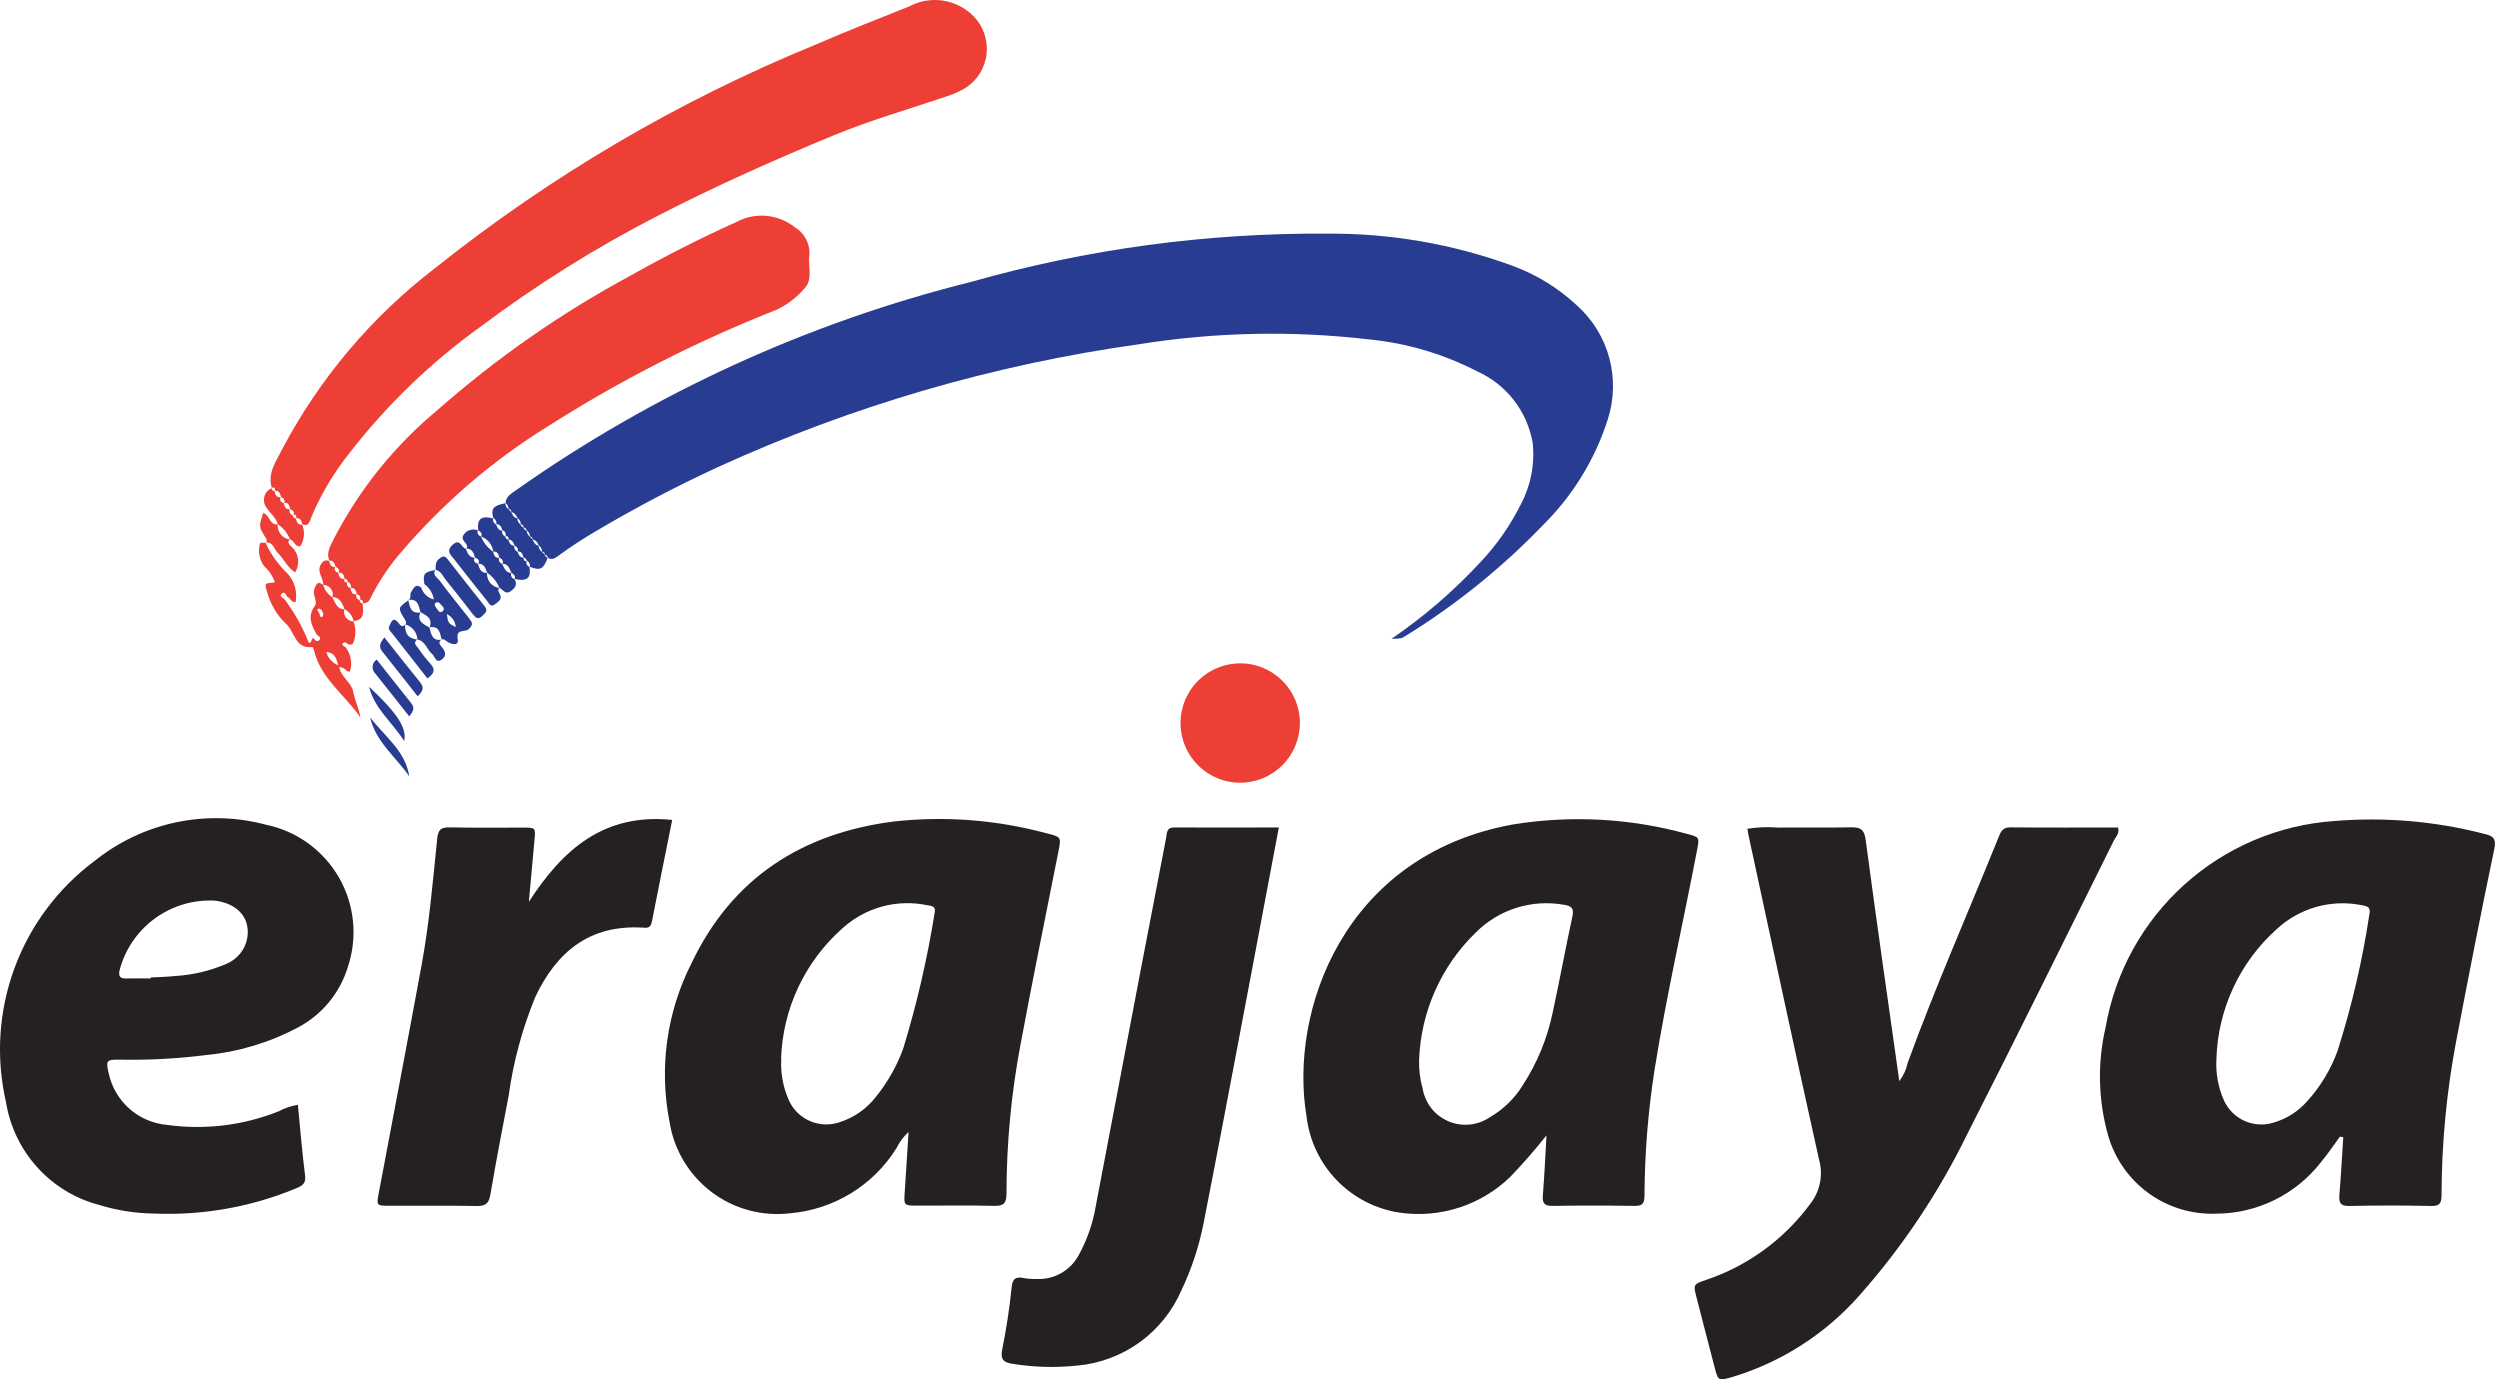
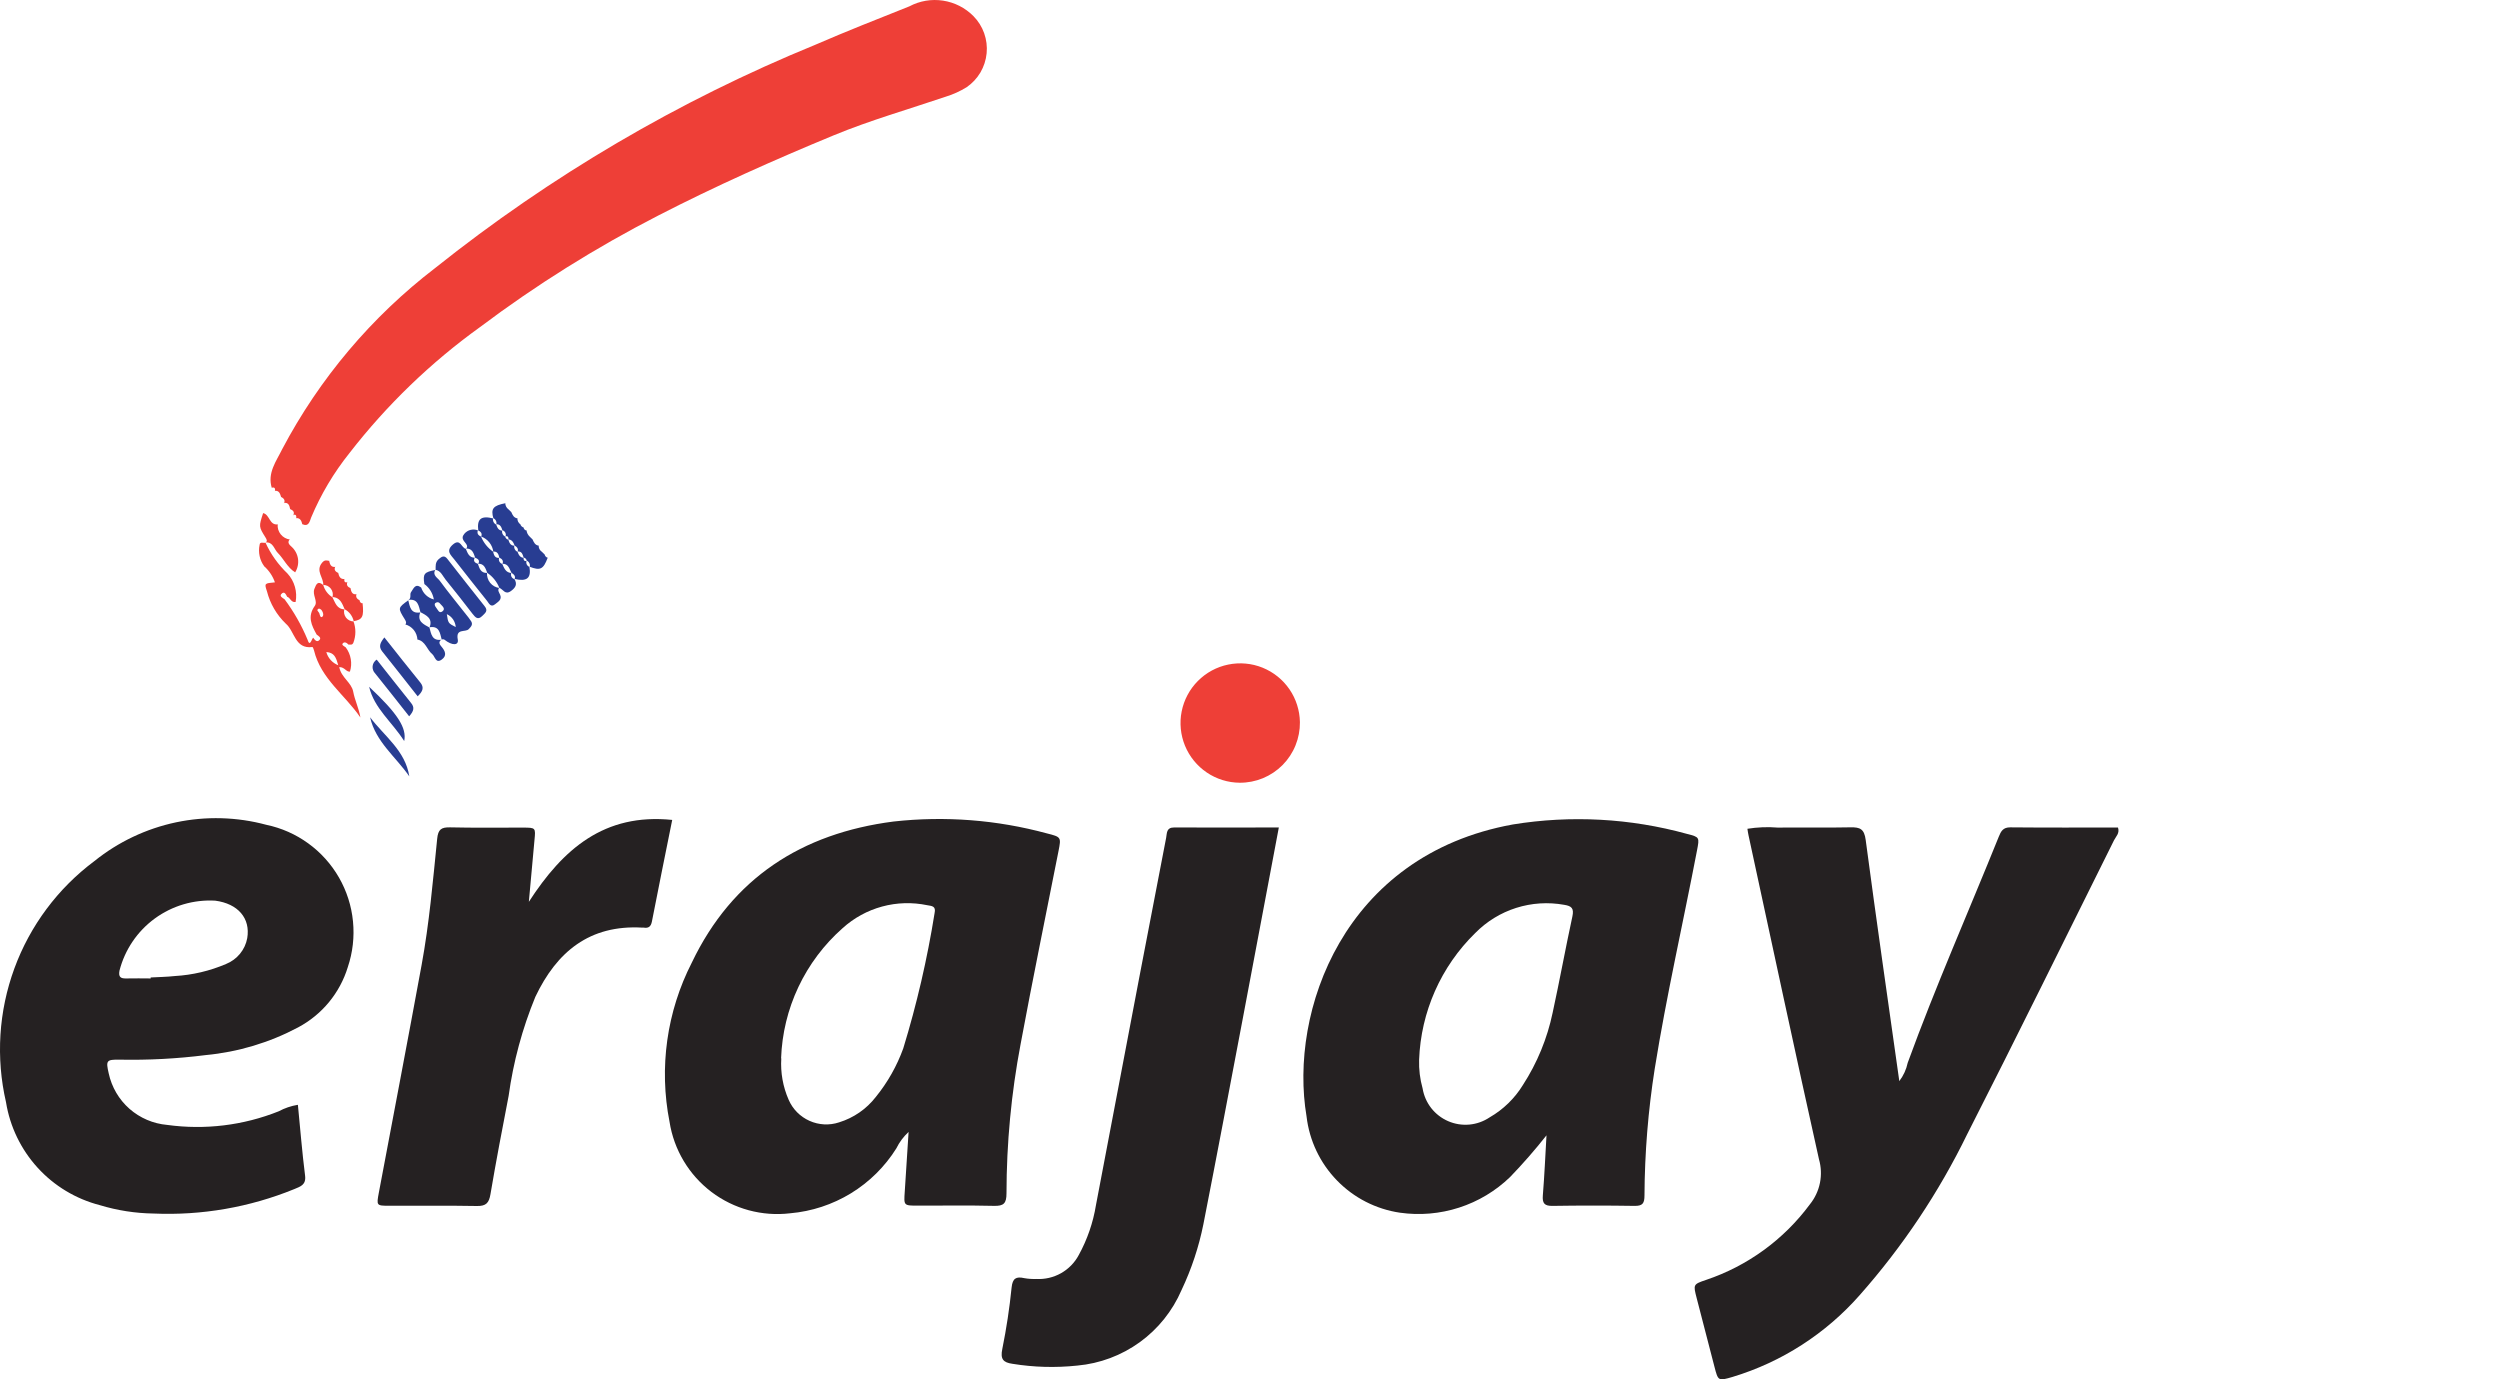
<svg xmlns="http://www.w3.org/2000/svg" width="87" height="48" viewBox="0 0 87 48" fill="none">
  <g clip-path="url(#clip0)">
-     <path d="M17.592 17.511C17.606 17.27 17.793 17.179 17.96 17.057C22.746 13.684 28.116 11.227 33.796 9.809C37.811 8.67 41.967 8.105 46.14 8.131C48.361 8.109 50.568 8.49 52.653 9.256C53.48 9.562 54.238 10.03 54.882 10.633C55.423 11.119 55.812 11.75 56.002 12.452C56.192 13.154 56.175 13.895 55.953 14.588C55.509 15.985 54.731 17.253 53.688 18.282C52.271 19.753 50.675 21.041 48.937 22.115C48.764 22.227 48.762 22.223 48.424 22.231C49.563 21.453 50.61 20.549 51.545 19.535C52.099 18.944 52.564 18.275 52.925 17.55C53.274 16.894 53.418 16.148 53.337 15.409C53.243 14.869 53.019 14.36 52.683 13.927C52.347 13.494 51.91 13.15 51.409 12.925C50.234 12.318 48.955 11.94 47.639 11.811C44.98 11.501 42.291 11.557 39.647 11.978C34.575 12.688 29.632 14.13 24.974 16.259C23.538 16.922 22.136 17.657 20.775 18.463C20.301 18.738 19.842 19.039 19.4 19.363C19.294 19.442 19.192 19.49 19.066 19.408L19.075 19.417C19.069 19.388 19.054 19.362 19.034 19.342C19.013 19.321 18.987 19.308 18.958 19.302L18.968 19.312C18.955 19.245 18.93 19.195 18.852 19.197L18.862 19.207C18.864 19.163 18.855 19.119 18.835 19.08C18.816 19.041 18.786 19.008 18.75 18.983L18.758 18.994C18.708 18.895 18.66 18.797 18.536 18.774L18.545 18.784C18.529 18.723 18.509 18.665 18.429 18.669L18.439 18.679C18.443 18.635 18.434 18.591 18.414 18.551C18.394 18.512 18.364 18.479 18.326 18.455L18.335 18.466C18.329 18.438 18.315 18.412 18.294 18.391C18.273 18.371 18.247 18.357 18.219 18.351L18.229 18.362C18.216 18.295 18.191 18.245 18.113 18.247L18.123 18.257C18.125 18.212 18.116 18.167 18.096 18.127C18.075 18.087 18.045 18.053 18.007 18.028L18.016 18.04C17.968 17.941 17.915 17.845 17.794 17.82L17.803 17.83C17.793 17.764 17.77 17.71 17.688 17.715L17.696 17.725C17.7 17.681 17.692 17.636 17.672 17.597C17.652 17.557 17.622 17.524 17.584 17.501L17.592 17.511Z" fill="#283D92" />
-     <path d="M81.43 39.555C81.214 39.847 81.012 40.152 80.78 40.43C80.348 40.99 79.794 41.443 79.161 41.756C78.527 42.069 77.831 42.234 77.124 42.236C76.281 42.269 75.452 42.017 74.769 41.522C74.086 41.026 73.59 40.316 73.36 39.504C73.015 38.279 72.986 36.987 73.276 35.748C73.608 33.833 74.573 32.085 76.017 30.784C77.46 29.483 79.299 28.703 81.238 28.571C82.994 28.426 84.761 28.578 86.466 29.022C86.757 29.093 86.879 29.173 86.801 29.547C86.333 31.781 85.896 34.023 85.469 36.266C85.14 38.012 84.972 39.784 84.966 41.56C84.966 41.828 84.938 41.975 84.609 41.968C83.658 41.947 82.708 41.947 81.758 41.968C81.424 41.975 81.389 41.834 81.412 41.558C81.468 40.898 81.501 40.235 81.546 39.575L81.43 39.556L81.43 39.555ZM77.132 36.841C77.101 37.336 77.19 37.831 77.389 38.285C77.53 38.602 77.782 38.856 78.097 39.002C78.412 39.146 78.77 39.172 79.102 39.072C79.562 38.942 79.975 38.682 80.29 38.323C80.752 37.814 81.111 37.219 81.346 36.573C81.842 35.017 82.213 33.424 82.456 31.809C82.512 31.548 82.353 31.529 82.165 31.496C81.644 31.395 81.107 31.418 80.597 31.563C80.086 31.709 79.618 31.973 79.229 32.334C78.592 32.904 78.078 33.597 77.718 34.372C77.357 35.147 77.158 35.987 77.132 36.841Z" fill="#252122" />
    <path d="M31.618 39.392C31.442 39.555 31.297 39.749 31.192 39.965C30.793 40.601 30.252 41.136 29.611 41.528C28.97 41.919 28.247 42.157 27.499 42.222C26.523 42.339 25.54 42.072 24.757 41.479C23.974 40.885 23.452 40.011 23.3 39.04C22.929 37.158 23.202 35.205 24.076 33.497C25.485 30.553 27.902 29 31.096 28.589C32.885 28.39 34.695 28.53 36.432 29.002C36.931 29.127 36.931 29.136 36.837 29.612C36.395 31.852 35.934 34.089 35.517 36.335C35.192 38.047 35.028 39.785 35.026 41.527C35.026 41.88 34.929 41.973 34.587 41.964C33.706 41.942 32.827 41.958 31.946 41.956C31.448 41.956 31.452 41.956 31.485 41.475C31.532 40.794 31.573 40.112 31.619 39.392H31.618ZM27.189 36.83C27.158 37.324 27.246 37.819 27.445 38.272C27.586 38.598 27.845 38.86 28.17 39.005C28.494 39.151 28.862 39.17 29.2 39.058C29.707 38.902 30.154 38.593 30.479 38.173C30.889 37.668 31.211 37.098 31.433 36.486C31.905 34.944 32.269 33.372 32.523 31.779C32.581 31.525 32.423 31.53 32.267 31.501C31.748 31.393 31.21 31.408 30.699 31.547C30.187 31.686 29.716 31.944 29.323 32.3C28.677 32.87 28.154 33.566 27.785 34.346C27.417 35.125 27.212 35.971 27.182 36.833" fill="#252122" />
    <path d="M53.82 39.507C53.421 40.013 52.997 40.499 52.549 40.963C52.047 41.447 51.441 41.811 50.777 42.025C50.113 42.24 49.408 42.3 48.718 42.202C47.883 42.079 47.112 41.684 46.525 41.078C45.937 40.473 45.566 39.691 45.468 38.852C44.853 35.216 46.745 29.761 52.649 28.691C54.669 28.363 56.736 28.475 58.709 29.02C59.149 29.131 59.143 29.14 59.057 29.59C58.571 32.124 57.994 34.64 57.585 37.189C57.355 38.647 57.236 40.121 57.228 41.598C57.228 41.874 57.167 41.969 56.881 41.965C55.931 41.95 54.982 41.95 54.032 41.965C53.743 41.97 53.669 41.873 53.691 41.598C53.747 40.902 53.778 40.205 53.818 39.507H53.82ZM49.385 36.882C49.375 37.217 49.415 37.551 49.506 37.874C49.547 38.124 49.65 38.36 49.805 38.56C49.961 38.759 50.165 38.917 50.397 39.017C50.629 39.118 50.883 39.158 51.136 39.135C51.388 39.112 51.63 39.025 51.84 38.884C52.314 38.611 52.712 38.224 52.998 37.757C53.495 36.99 53.845 36.137 54.032 35.242C54.275 34.128 54.478 33.006 54.719 31.892C54.779 31.612 54.697 31.529 54.43 31.487C53.873 31.387 53.301 31.424 52.762 31.595C52.223 31.766 51.735 32.067 51.338 32.47C50.145 33.635 49.446 35.215 49.385 36.882Z" fill="#252122" />
    <path d="M60.806 28.842C61.155 28.786 61.51 28.771 61.863 28.8C62.708 28.792 63.553 28.809 64.398 28.791C64.732 28.784 64.876 28.849 64.926 29.23C65.296 32.017 65.698 34.799 66.096 37.623C66.239 37.435 66.339 37.218 66.388 36.986C67.356 34.328 68.5 31.741 69.557 29.118C69.632 28.932 69.705 28.789 69.959 28.792C71.207 28.804 72.456 28.798 73.706 28.798C73.772 28.999 73.633 29.111 73.568 29.241C71.87 32.653 70.188 36.075 68.458 39.471C67.47 41.498 66.212 43.381 64.719 45.069C63.538 46.411 62.007 47.398 60.296 47.916C59.794 48.063 59.791 48.058 59.664 47.567C59.456 46.768 59.249 45.968 59.043 45.169C58.923 44.7 58.92 44.694 59.371 44.541C60.816 44.055 62.077 43.137 62.984 41.911C63.159 41.694 63.279 41.438 63.334 41.165C63.389 40.891 63.377 40.609 63.3 40.341C62.463 36.586 61.661 32.823 60.847 29.062C60.832 28.995 60.824 28.928 60.81 28.842" fill="#252122" />
    <path d="M10.367 38.452C10.448 39.276 10.514 40.097 10.617 40.913C10.658 41.239 10.448 41.292 10.24 41.381C8.689 42.014 7.019 42.304 5.346 42.231C4.712 42.222 4.083 42.124 3.476 41.94C2.642 41.725 1.888 41.272 1.308 40.635C0.728 39.998 0.346 39.206 0.209 38.356C-0.148 36.809 -0.046 35.192 0.5 33.702C1.046 32.212 2.015 30.913 3.287 29.964C4.114 29.298 5.087 28.837 6.126 28.617C7.165 28.398 8.242 28.427 9.267 28.703C9.795 28.813 10.293 29.034 10.729 29.351C11.166 29.668 11.53 30.074 11.798 30.541C12.066 31.009 12.232 31.528 12.284 32.065C12.337 32.601 12.276 33.143 12.104 33.654C11.968 34.101 11.744 34.516 11.447 34.877C11.15 35.237 10.784 35.535 10.371 35.755C9.375 36.284 8.283 36.611 7.16 36.717C6.165 36.843 5.163 36.896 4.161 36.876C3.704 36.87 3.68 36.905 3.783 37.353C3.886 37.831 4.139 38.263 4.505 38.586C4.872 38.908 5.332 39.105 5.819 39.147C7.132 39.328 8.469 39.165 9.7 38.673C9.906 38.562 10.13 38.486 10.362 38.448L10.367 38.452ZM5.243 34.048V34.016C5.523 34 5.806 33.997 6.085 33.966C6.699 33.931 7.303 33.788 7.868 33.546C8.057 33.47 8.223 33.348 8.352 33.191C8.481 33.034 8.568 32.847 8.604 32.647C8.721 31.956 8.281 31.447 7.489 31.343C6.738 31.3 5.995 31.52 5.387 31.964C4.78 32.408 4.345 33.049 4.158 33.778C4.116 34.004 4.2 34.056 4.401 34.05C4.681 34.042 4.962 34.05 5.243 34.05" fill="#252122" />
    <path d="M9.461 16.986C9.292 16.461 9.622 16.04 9.82 15.632C11.118 13.172 12.933 11.022 15.14 9.33C19.16 6.122 23.617 3.504 28.377 1.556C29.457 1.087 30.553 0.657 31.646 0.221C32.005 0.03 32.416 -0.04 32.817 0.022C33.219 0.083 33.59 0.272 33.876 0.561C34.042 0.73 34.17 0.933 34.249 1.156C34.328 1.38 34.358 1.618 34.335 1.854C34.312 2.09 34.238 2.318 34.118 2.523C33.997 2.727 33.833 2.902 33.638 3.036C33.413 3.174 33.172 3.284 32.92 3.362C31.614 3.805 30.282 4.185 29.011 4.71C26.943 5.565 24.897 6.476 22.904 7.502C20.731 8.618 18.657 9.916 16.704 11.383C14.989 12.617 13.461 14.092 12.165 15.762C11.617 16.446 11.166 17.203 10.827 18.012C10.778 18.141 10.748 18.347 10.513 18.239L10.522 18.25C10.492 18.132 10.455 18.019 10.3 18.03L10.31 18.04C10.317 17.955 10.31 17.882 10.194 17.925L10.202 17.936C10.269 17.811 10.188 17.756 10.091 17.712L10.099 17.722C10.073 17.601 10.048 17.477 9.877 17.502L9.886 17.513C9.934 17.397 9.868 17.336 9.775 17.289L9.784 17.3C9.747 17.188 9.722 17.065 9.561 17.08L9.57 17.09C9.58 17.003 9.565 16.941 9.454 16.975L9.461 16.986Z" fill="#EE3F37" />
    <path d="M44.503 28.798C44.076 31.06 43.668 33.235 43.256 35.408C42.8 37.807 42.349 40.207 41.878 42.603C41.719 43.396 41.463 44.166 41.116 44.897C40.804 45.62 40.303 46.246 39.665 46.708C39.027 47.17 38.276 47.451 37.492 47.522C36.739 47.602 35.979 47.582 35.231 47.46C34.911 47.415 34.805 47.297 34.881 46.939C35.024 46.233 35.132 45.52 35.204 44.804C35.238 44.489 35.356 44.414 35.642 44.479C35.78 44.504 35.921 44.513 36.062 44.508C36.362 44.525 36.661 44.455 36.923 44.308C37.185 44.16 37.4 43.941 37.541 43.675C37.838 43.135 38.04 42.548 38.139 41.94C38.651 39.264 39.16 36.589 39.666 33.915C39.97 32.328 40.275 30.741 40.582 29.155C40.613 28.99 40.588 28.795 40.858 28.796C42.05 28.802 43.243 28.796 44.501 28.796" fill="#252122" />
    <path d="M18.407 31.379C19.593 29.548 21.026 28.291 23.393 28.533C23.151 29.738 22.913 30.902 22.686 32.071C22.651 32.247 22.567 32.309 22.399 32.281C22.382 32.281 22.364 32.281 22.346 32.281C20.52 32.179 19.376 33.118 18.63 34.69C18.176 35.795 17.863 36.954 17.7 38.139C17.48 39.276 17.262 40.413 17.068 41.559C17.017 41.86 16.918 41.974 16.6 41.969C15.579 41.95 14.558 41.964 13.538 41.96C13.101 41.96 13.1 41.953 13.183 41.509C13.681 38.866 14.187 36.224 14.672 33.582C14.939 32.129 15.066 30.655 15.214 29.188C15.247 28.86 15.356 28.786 15.665 28.792C16.509 28.813 17.355 28.797 18.199 28.801C18.642 28.801 18.642 28.806 18.6 29.232C18.534 29.946 18.469 30.662 18.404 31.381" fill="#252122" />
-     <path d="M11.466 19.521C11.339 19.216 11.5 19.004 11.629 18.727C12.519 17.014 13.743 15.497 15.23 14.265C17.287 12.453 19.545 10.881 21.96 9.582C23.152 8.912 24.368 8.292 25.616 7.731C25.936 7.556 26.3 7.48 26.664 7.511C27.027 7.543 27.373 7.681 27.658 7.908C27.838 8.015 27.981 8.174 28.07 8.364C28.159 8.554 28.189 8.766 28.156 8.973C28.149 9.025 28.149 9.078 28.156 9.131C28.165 9.441 28.241 9.78 28.003 10.027C27.735 10.344 27.402 10.6 27.028 10.778C24.245 11.875 21.574 13.237 19.052 14.845C17.14 16.03 15.424 17.503 13.963 19.212C13.565 19.67 13.224 20.173 12.946 20.711C12.879 20.845 12.829 21.017 12.618 20.985L12.629 20.997C12.629 20.918 12.624 20.845 12.512 20.882L12.52 20.892C12.579 20.77 12.507 20.712 12.409 20.668L12.418 20.678C12.392 20.556 12.351 20.448 12.196 20.459L12.205 20.47C12.213 20.447 12.216 20.424 12.214 20.401C12.213 20.378 12.206 20.355 12.196 20.334C12.185 20.313 12.171 20.295 12.153 20.279C12.136 20.264 12.115 20.253 12.093 20.245L12.101 20.256C12.101 20.241 12.098 20.226 12.093 20.211C12.087 20.197 12.078 20.184 12.067 20.174C12.056 20.163 12.043 20.154 12.029 20.149C12.015 20.143 11.999 20.14 11.984 20.141L11.995 20.15C11.968 20.03 11.943 19.906 11.772 19.931L11.781 19.942C11.826 19.826 11.767 19.762 11.67 19.718L11.678 19.728C11.645 19.613 11.611 19.497 11.455 19.508L11.466 19.521Z" fill="#EE3F37" />
    <path d="M43.142 27.239C42.733 27.236 42.334 27.112 41.996 26.883C41.657 26.654 41.394 26.33 41.238 25.952C41.083 25.574 41.042 25.158 41.122 24.757C41.202 24.356 41.398 23.988 41.686 23.698C41.974 23.408 42.341 23.209 42.742 23.127C43.142 23.045 43.558 23.082 43.937 23.235C44.316 23.389 44.642 23.65 44.873 23.987C45.104 24.324 45.23 24.722 45.237 25.131C45.24 25.408 45.188 25.682 45.084 25.939C44.981 26.195 44.827 26.428 44.632 26.625C44.437 26.821 44.204 26.976 43.949 27.082C43.693 27.187 43.419 27.241 43.142 27.239Z" fill="#EE3F37" />
    <path d="M12.034 22.532C12.123 22.651 12.182 22.789 12.207 22.935C12.232 23.081 12.222 23.231 12.178 23.373C12.041 23.384 11.997 23.214 11.806 23.214C11.872 23.579 12.231 23.749 12.291 24.067C12.347 24.372 12.491 24.651 12.542 24.969C12.007 24.182 11.166 23.62 10.928 22.636C10.917 22.592 10.886 22.514 10.872 22.516C10.259 22.597 10.259 21.964 9.944 21.701C9.626 21.395 9.399 21.006 9.29 20.577C9.197 20.3 9.202 20.298 9.567 20.266C9.493 20.05 9.364 19.858 9.194 19.707C9.117 19.601 9.062 19.48 9.035 19.351C9.007 19.223 9.007 19.09 9.034 18.962C9.042 18.837 9.171 18.907 9.245 18.887L9.237 18.879C9.422 19.286 9.683 19.652 10.006 19.96C10.127 20.092 10.215 20.25 10.263 20.422C10.312 20.593 10.32 20.774 10.287 20.949C10.127 20.977 10.106 20.8 9.994 20.768C9.948 20.684 9.896 20.553 9.788 20.674C9.721 20.749 9.832 20.808 9.901 20.852C10.225 21.286 10.493 21.758 10.701 22.257C10.784 22.53 10.839 22.251 10.898 22.191C10.955 22.271 11.031 22.37 11.121 22.267C11.188 22.191 11.088 22.134 11.021 22.085C10.843 21.764 10.687 21.458 10.954 21.086C11.07 20.926 10.861 20.704 10.94 20.495C11.007 20.321 11.062 20.197 11.255 20.365L11.248 20.355C11.297 20.535 11.413 20.69 11.572 20.788L11.565 20.778C11.664 20.965 11.716 21.202 11.998 21.206L11.984 21.194C11.97 21.245 11.967 21.297 11.977 21.349C11.987 21.4 12.008 21.449 12.039 21.491C12.071 21.532 12.111 21.567 12.158 21.59C12.205 21.614 12.256 21.626 12.309 21.627L12.298 21.616C12.391 21.86 12.39 22.13 12.295 22.373C12.252 22.458 12.188 22.429 12.126 22.431C12.066 22.364 11.979 22.318 11.922 22.399C11.885 22.451 11.984 22.492 12.032 22.529L12.034 22.532ZM11.194 21.234C11.145 21.189 11.09 21.143 11.043 21.227C11.035 21.245 11.089 21.297 11.11 21.334C11.129 21.394 11.146 21.507 11.21 21.468C11.274 21.428 11.252 21.31 11.191 21.234L11.194 21.234ZM11.772 23.15C11.69 22.87 11.634 22.712 11.356 22.691C11.384 22.795 11.437 22.89 11.509 22.97C11.581 23.05 11.671 23.112 11.772 23.15Z" fill="#EE3F37" />
    <path d="M14.768 20.325C14.711 19.967 14.761 19.907 15.16 19.834L15.151 19.824C15.036 20.017 15.227 20.105 15.305 20.212C15.595 20.607 15.907 20.986 16.21 21.372C16.278 21.453 16.341 21.537 16.399 21.625C16.466 21.741 16.386 21.814 16.313 21.892C16.197 22.017 15.852 21.855 15.931 22.258C15.969 22.459 15.744 22.482 15.462 22.258C15.441 22.241 15.395 22.251 15.367 22.249L15.371 22.256C15.31 22.033 15.29 21.768 14.943 21.83L14.948 21.835C15.071 21.52 14.84 21.416 14.627 21.3L14.632 21.305C14.57 21.083 14.546 20.822 14.205 20.879L14.21 20.883C14.332 20.816 14.247 20.682 14.305 20.606C14.388 20.495 14.445 20.285 14.657 20.447C14.69 20.548 14.747 20.639 14.824 20.711C14.901 20.783 14.996 20.835 15.098 20.861C15.061 20.646 14.943 20.454 14.768 20.325ZM15.549 21.372C15.597 21.689 15.597 21.689 15.86 21.822C15.853 21.726 15.82 21.634 15.766 21.554C15.711 21.475 15.636 21.412 15.549 21.372ZM15.142 20.994C15.108 21.039 15.142 21.102 15.181 21.15C15.237 21.216 15.282 21.366 15.398 21.274C15.514 21.182 15.394 21.096 15.331 21.024C15.292 20.977 15.241 20.918 15.14 20.994" fill="#283D92" />
    <path d="M19.062 19.404C18.909 19.815 18.802 19.867 18.424 19.72L18.435 19.732C18.447 19.687 18.442 19.639 18.422 19.598C18.401 19.556 18.366 19.524 18.323 19.506L18.333 19.518C18.329 19.488 18.315 19.461 18.294 19.439C18.273 19.418 18.245 19.405 18.215 19.402L18.226 19.413C18.187 19.304 18.169 19.172 18.002 19.193L18.012 19.204C18.053 19.09 17.985 19.03 17.9 18.978L17.91 18.99C17.869 18.883 17.825 18.777 17.686 18.77L17.697 18.781C17.697 18.703 17.684 18.638 17.58 18.665L17.589 18.677C17.599 18.654 17.604 18.631 17.603 18.607C17.602 18.582 17.597 18.559 17.586 18.537C17.575 18.516 17.56 18.497 17.541 18.482C17.522 18.467 17.5 18.456 17.477 18.451L17.487 18.463C17.449 18.353 17.42 18.235 17.263 18.243L17.273 18.254C17.284 18.209 17.279 18.162 17.259 18.12C17.238 18.079 17.203 18.046 17.16 18.028L17.17 18.04C17.074 17.702 17.16 17.594 17.591 17.511L17.583 17.501C17.582 17.545 17.592 17.588 17.612 17.627C17.631 17.666 17.66 17.699 17.695 17.725L17.686 17.716C17.725 17.753 17.764 17.792 17.802 17.83L17.793 17.82C17.837 17.922 17.881 18.026 18.015 18.04L18.005 18.029C18.002 18.073 18.011 18.117 18.031 18.157C18.051 18.196 18.081 18.229 18.119 18.253L18.108 18.243C18.116 18.271 18.131 18.296 18.151 18.316C18.172 18.336 18.197 18.351 18.225 18.358L18.214 18.347C18.232 18.407 18.258 18.458 18.331 18.462L18.322 18.452C18.331 18.538 18.371 18.617 18.435 18.676L18.425 18.666C18.463 18.704 18.503 18.743 18.541 18.78L18.532 18.77C18.577 18.872 18.621 18.976 18.754 18.99L18.745 18.98C18.742 19.023 18.752 19.067 18.771 19.106C18.791 19.145 18.821 19.179 18.857 19.203L18.848 19.193C18.887 19.231 18.925 19.27 18.964 19.307L18.954 19.298C18.96 19.326 18.975 19.352 18.995 19.373C19.016 19.393 19.042 19.407 19.07 19.413L19.062 19.404Z" fill="#283D92" />
    <path d="M18.424 19.723C18.491 20.124 18.337 20.249 17.895 20.145L17.907 20.157C17.955 20.04 17.876 19.986 17.796 19.932L17.804 19.943C17.725 19.804 17.699 19.608 17.474 19.619L17.485 19.629C17.532 19.512 17.471 19.448 17.372 19.403L17.381 19.416C17.351 19.297 17.32 19.18 17.157 19.195L17.169 19.207C17.154 19.086 17.105 18.971 17.029 18.876C16.953 18.781 16.851 18.709 16.736 18.668L16.744 18.679C16.794 18.561 16.729 18.5 16.633 18.454L16.644 18.465C16.593 18.054 16.741 17.935 17.171 18.043L17.161 18.032C17.149 18.076 17.154 18.124 17.175 18.166C17.195 18.207 17.23 18.24 17.273 18.258L17.264 18.246C17.304 18.353 17.339 18.466 17.488 18.466L17.477 18.452C17.466 18.496 17.471 18.544 17.491 18.585C17.512 18.627 17.547 18.659 17.59 18.677L17.58 18.665C17.584 18.695 17.597 18.722 17.619 18.744C17.64 18.765 17.668 18.778 17.697 18.782L17.686 18.77C17.725 18.88 17.757 18.996 17.91 18.99L17.9 18.979C17.888 19.024 17.893 19.071 17.914 19.113C17.935 19.154 17.97 19.187 18.012 19.204L18.006 19.193C18.048 19.3 18.09 19.406 18.23 19.413L18.218 19.402C18.218 19.48 18.232 19.545 18.336 19.518L18.327 19.507C18.318 19.529 18.314 19.553 18.315 19.576C18.316 19.6 18.322 19.624 18.332 19.645C18.343 19.666 18.358 19.685 18.376 19.7C18.395 19.715 18.416 19.726 18.439 19.732L18.424 19.723Z" fill="#283D92" />
    <path d="M17.897 20.142C18.014 20.33 17.944 20.452 17.775 20.572C17.574 20.713 17.507 20.502 17.374 20.456L17.382 20.467C17.296 20.249 17.146 20.062 16.951 19.931L16.96 19.941C16.896 19.786 16.856 19.606 16.631 19.618L16.64 19.628C16.716 19.494 16.628 19.448 16.529 19.404L16.538 19.413C16.481 19.252 16.438 19.076 16.209 19.09L16.22 19.102C16.244 19.062 16.272 19.03 16.245 18.969C16.19 18.847 16.006 18.761 16.159 18.576C16.217 18.507 16.296 18.458 16.383 18.438C16.471 18.418 16.563 18.426 16.645 18.463L16.634 18.451C16.586 18.569 16.647 18.632 16.745 18.678L16.737 18.666C16.824 18.884 16.975 19.072 17.169 19.205L17.158 19.193C17.188 19.313 17.218 19.431 17.382 19.413L17.373 19.401C17.364 19.424 17.36 19.447 17.36 19.471C17.361 19.495 17.367 19.518 17.378 19.54C17.389 19.561 17.404 19.58 17.422 19.595C17.441 19.61 17.462 19.621 17.485 19.627L17.475 19.616C17.542 19.765 17.596 19.934 17.805 19.941L17.796 19.929C17.787 19.951 17.782 19.975 17.782 19.999C17.783 20.023 17.788 20.047 17.799 20.069C17.81 20.09 17.825 20.109 17.844 20.124C17.863 20.139 17.885 20.15 17.908 20.155L17.897 20.142Z" fill="#283D92" />
    <path d="M17.372 20.455C17.305 20.544 17.368 20.614 17.402 20.691C17.481 20.87 17.332 20.942 17.231 21.026C17.075 21.154 17.016 20.994 16.948 20.909C16.566 20.433 16.187 19.953 15.81 19.469C15.687 19.312 15.505 19.173 15.758 18.952C16.026 18.718 16.057 19.078 16.216 19.1L16.205 19.087C16.272 19.241 16.317 19.411 16.534 19.41L16.525 19.4C16.454 19.528 16.525 19.585 16.636 19.625L16.628 19.614C16.683 19.777 16.729 19.949 16.956 19.938L16.948 19.928C16.938 20.055 16.977 20.182 17.057 20.281C17.137 20.381 17.253 20.446 17.379 20.463L17.372 20.455Z" fill="#283D92" />
    <path d="M11.249 20.364C11.271 20.104 10.967 19.87 11.21 19.581C11.303 19.47 11.372 19.505 11.463 19.52L11.453 19.509C11.479 19.631 11.511 19.747 11.675 19.729L11.667 19.718C11.611 19.839 11.681 19.898 11.778 19.943L11.769 19.932C11.796 20.053 11.836 20.162 11.992 20.151L11.985 20.141C11.974 20.23 11.989 20.292 12.101 20.256L12.092 20.246C12.041 20.364 12.101 20.428 12.204 20.47L12.195 20.46C12.221 20.58 12.245 20.704 12.417 20.679L12.408 20.668C12.367 20.782 12.425 20.846 12.52 20.893L12.511 20.882C12.521 20.949 12.55 20.997 12.628 20.997L12.617 20.986C12.669 21.459 12.617 21.565 12.3 21.619L12.311 21.629C12.293 21.537 12.254 21.451 12.198 21.376C12.142 21.301 12.07 21.24 11.987 21.197L11.995 21.205C11.908 21.005 11.839 20.784 11.561 20.778L11.568 20.787C11.584 20.737 11.587 20.683 11.578 20.631C11.569 20.58 11.548 20.531 11.516 20.488C11.484 20.446 11.443 20.412 11.396 20.389C11.349 20.366 11.297 20.354 11.244 20.355L11.249 20.364Z" fill="#EE3F37" />
    <path d="M15.161 19.835C15.161 19.701 15.141 19.568 15.268 19.457C15.377 19.363 15.462 19.315 15.566 19.447C15.998 19.996 16.426 20.549 16.863 21.094C16.997 21.258 16.887 21.331 16.784 21.434C16.628 21.588 16.545 21.486 16.449 21.367C16.138 20.965 15.828 20.564 15.508 20.173C15.404 20.045 15.345 19.861 15.148 19.827L15.161 19.835Z" fill="#283D92" />
    <path d="M14.107 21.733C14.157 21.666 14.12 21.608 14.084 21.549C13.842 21.157 13.842 21.157 14.211 20.888L14.206 20.884C14.264 21.11 14.288 21.371 14.633 21.311L14.628 21.305C14.501 21.624 14.739 21.723 14.949 21.84L14.944 21.835C15.004 22.061 15.033 22.316 15.372 22.261L15.368 22.254C15.238 22.34 15.301 22.43 15.368 22.509C15.495 22.657 15.56 22.816 15.376 22.95C15.162 23.108 15.139 22.843 15.042 22.763C14.853 22.611 14.81 22.308 14.522 22.255L14.527 22.261C14.521 22.138 14.477 22.02 14.4 21.925C14.324 21.829 14.219 21.761 14.1 21.729L14.107 21.733Z" fill="#283D92" />
-     <path d="M10.508 18.241C10.562 18.363 10.586 18.498 10.576 18.632C10.566 18.766 10.523 18.896 10.451 19.009C10.255 19.043 10.241 18.799 10.087 18.768L10.094 18.778C10.01 18.559 9.86 18.372 9.664 18.242L9.673 18.25C9.602 18.011 9.4 17.863 9.272 17.662C9.231 17.608 9.204 17.545 9.191 17.479C9.179 17.413 9.182 17.344 9.2 17.279C9.218 17.214 9.25 17.154 9.295 17.104C9.34 17.053 9.396 17.014 9.458 16.988L9.447 16.978C9.458 17.045 9.487 17.093 9.564 17.093L9.553 17.083C9.578 17.206 9.611 17.321 9.776 17.302L9.768 17.292C9.715 17.411 9.777 17.474 9.879 17.516L9.87 17.505C9.897 17.627 9.937 17.735 10.093 17.725L10.085 17.716C10.07 17.76 10.073 17.809 10.094 17.851C10.115 17.893 10.152 17.925 10.196 17.94L10.188 17.929C10.2 17.996 10.23 18.042 10.304 18.044L10.294 18.034C10.322 18.155 10.352 18.272 10.517 18.254L10.508 18.241Z" fill="#EE3F37" />
-     <path d="M14.521 22.254C14.358 22.372 14.494 22.469 14.554 22.556C14.68 22.744 14.819 22.923 14.972 23.091C15.178 23.308 15.093 23.455 14.874 23.608L13.65 22.046C13.587 21.966 13.487 21.891 13.553 21.774C13.618 21.657 13.67 21.434 13.864 21.674C13.924 21.748 13.991 21.857 14.107 21.733L14.1 21.728C14.085 22.063 14.206 22.217 14.526 22.26L14.521 22.254Z" fill="#283D92" />
    <path d="M9.246 18.885C9.312 18.824 9.279 18.768 9.241 18.707C9.003 18.326 9.004 18.325 9.157 17.856C9.391 17.905 9.369 18.291 9.674 18.248L9.664 18.241C9.651 18.368 9.689 18.496 9.77 18.596C9.85 18.696 9.967 18.761 10.095 18.776L10.087 18.766C9.977 18.881 10.082 18.967 10.145 19.025C10.268 19.136 10.348 19.286 10.371 19.449C10.393 19.612 10.358 19.779 10.271 19.918C9.998 19.747 9.876 19.45 9.668 19.242C9.535 19.112 9.507 18.852 9.24 18.877L9.246 18.885Z" fill="#EE3F37" />
    <path d="M13.376 22.182C13.801 22.717 14.207 23.237 14.624 23.748C14.774 23.931 14.707 24.064 14.535 24.232C14.122 23.708 13.716 23.189 13.303 22.673C13.161 22.496 13.236 22.362 13.376 22.182Z" fill="#283D92" />
    <path d="M14.238 24.927C13.836 24.416 13.448 23.924 13.056 23.436C13.023 23.403 12.998 23.363 12.983 23.319C12.967 23.275 12.962 23.229 12.967 23.182C12.972 23.136 12.987 23.091 13.012 23.052C13.037 23.012 13.07 22.979 13.109 22.954C13.511 23.46 13.903 23.965 14.305 24.463C14.431 24.617 14.405 24.743 14.239 24.927" fill="#283D92" />
    <path d="M12.879 24.961C13.378 25.621 14.107 26.123 14.244 27.018C13.776 26.339 13.074 25.819 12.879 24.961Z" fill="#283D92" />
    <path d="M12.846 23.9C13.84 24.832 14.163 25.338 14.066 25.789C13.643 25.12 13.02 24.651 12.846 23.9Z" fill="#283D92" />
  </g>
  <defs>
    <clipPath id="clip0">
      <rect width="86.824" height="48" fill="white" />
    </clipPath>
  </defs>
</svg>